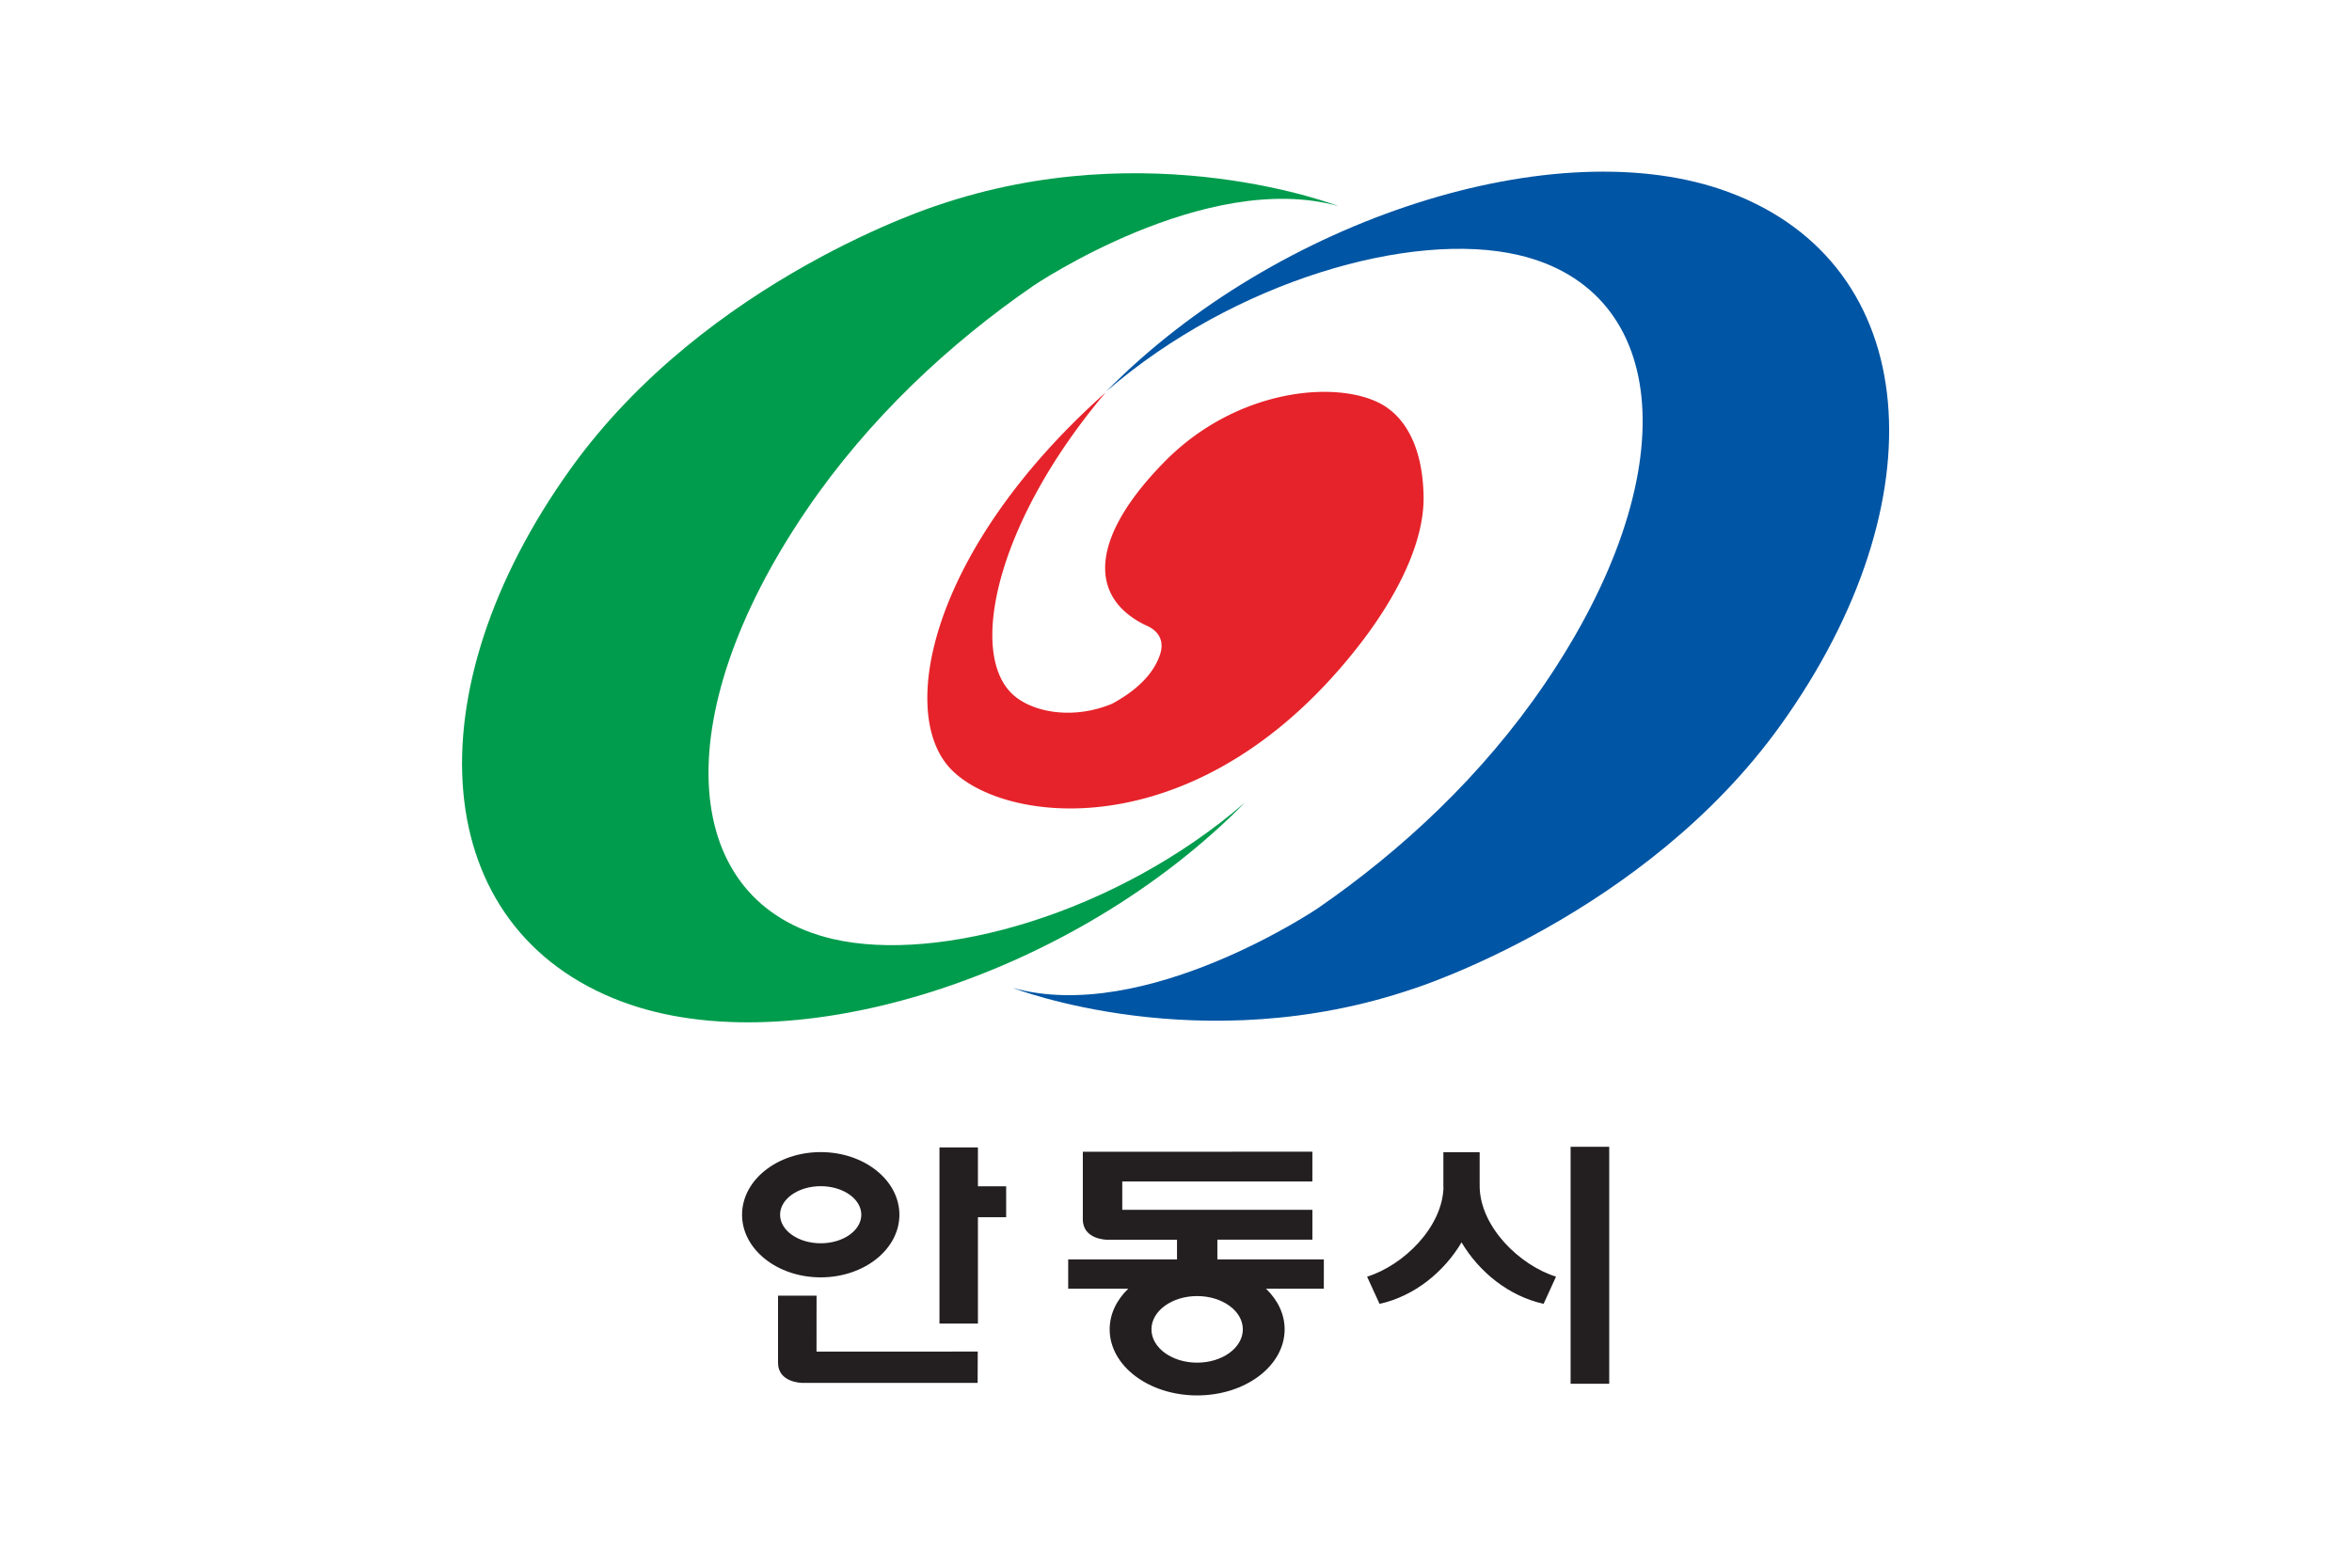
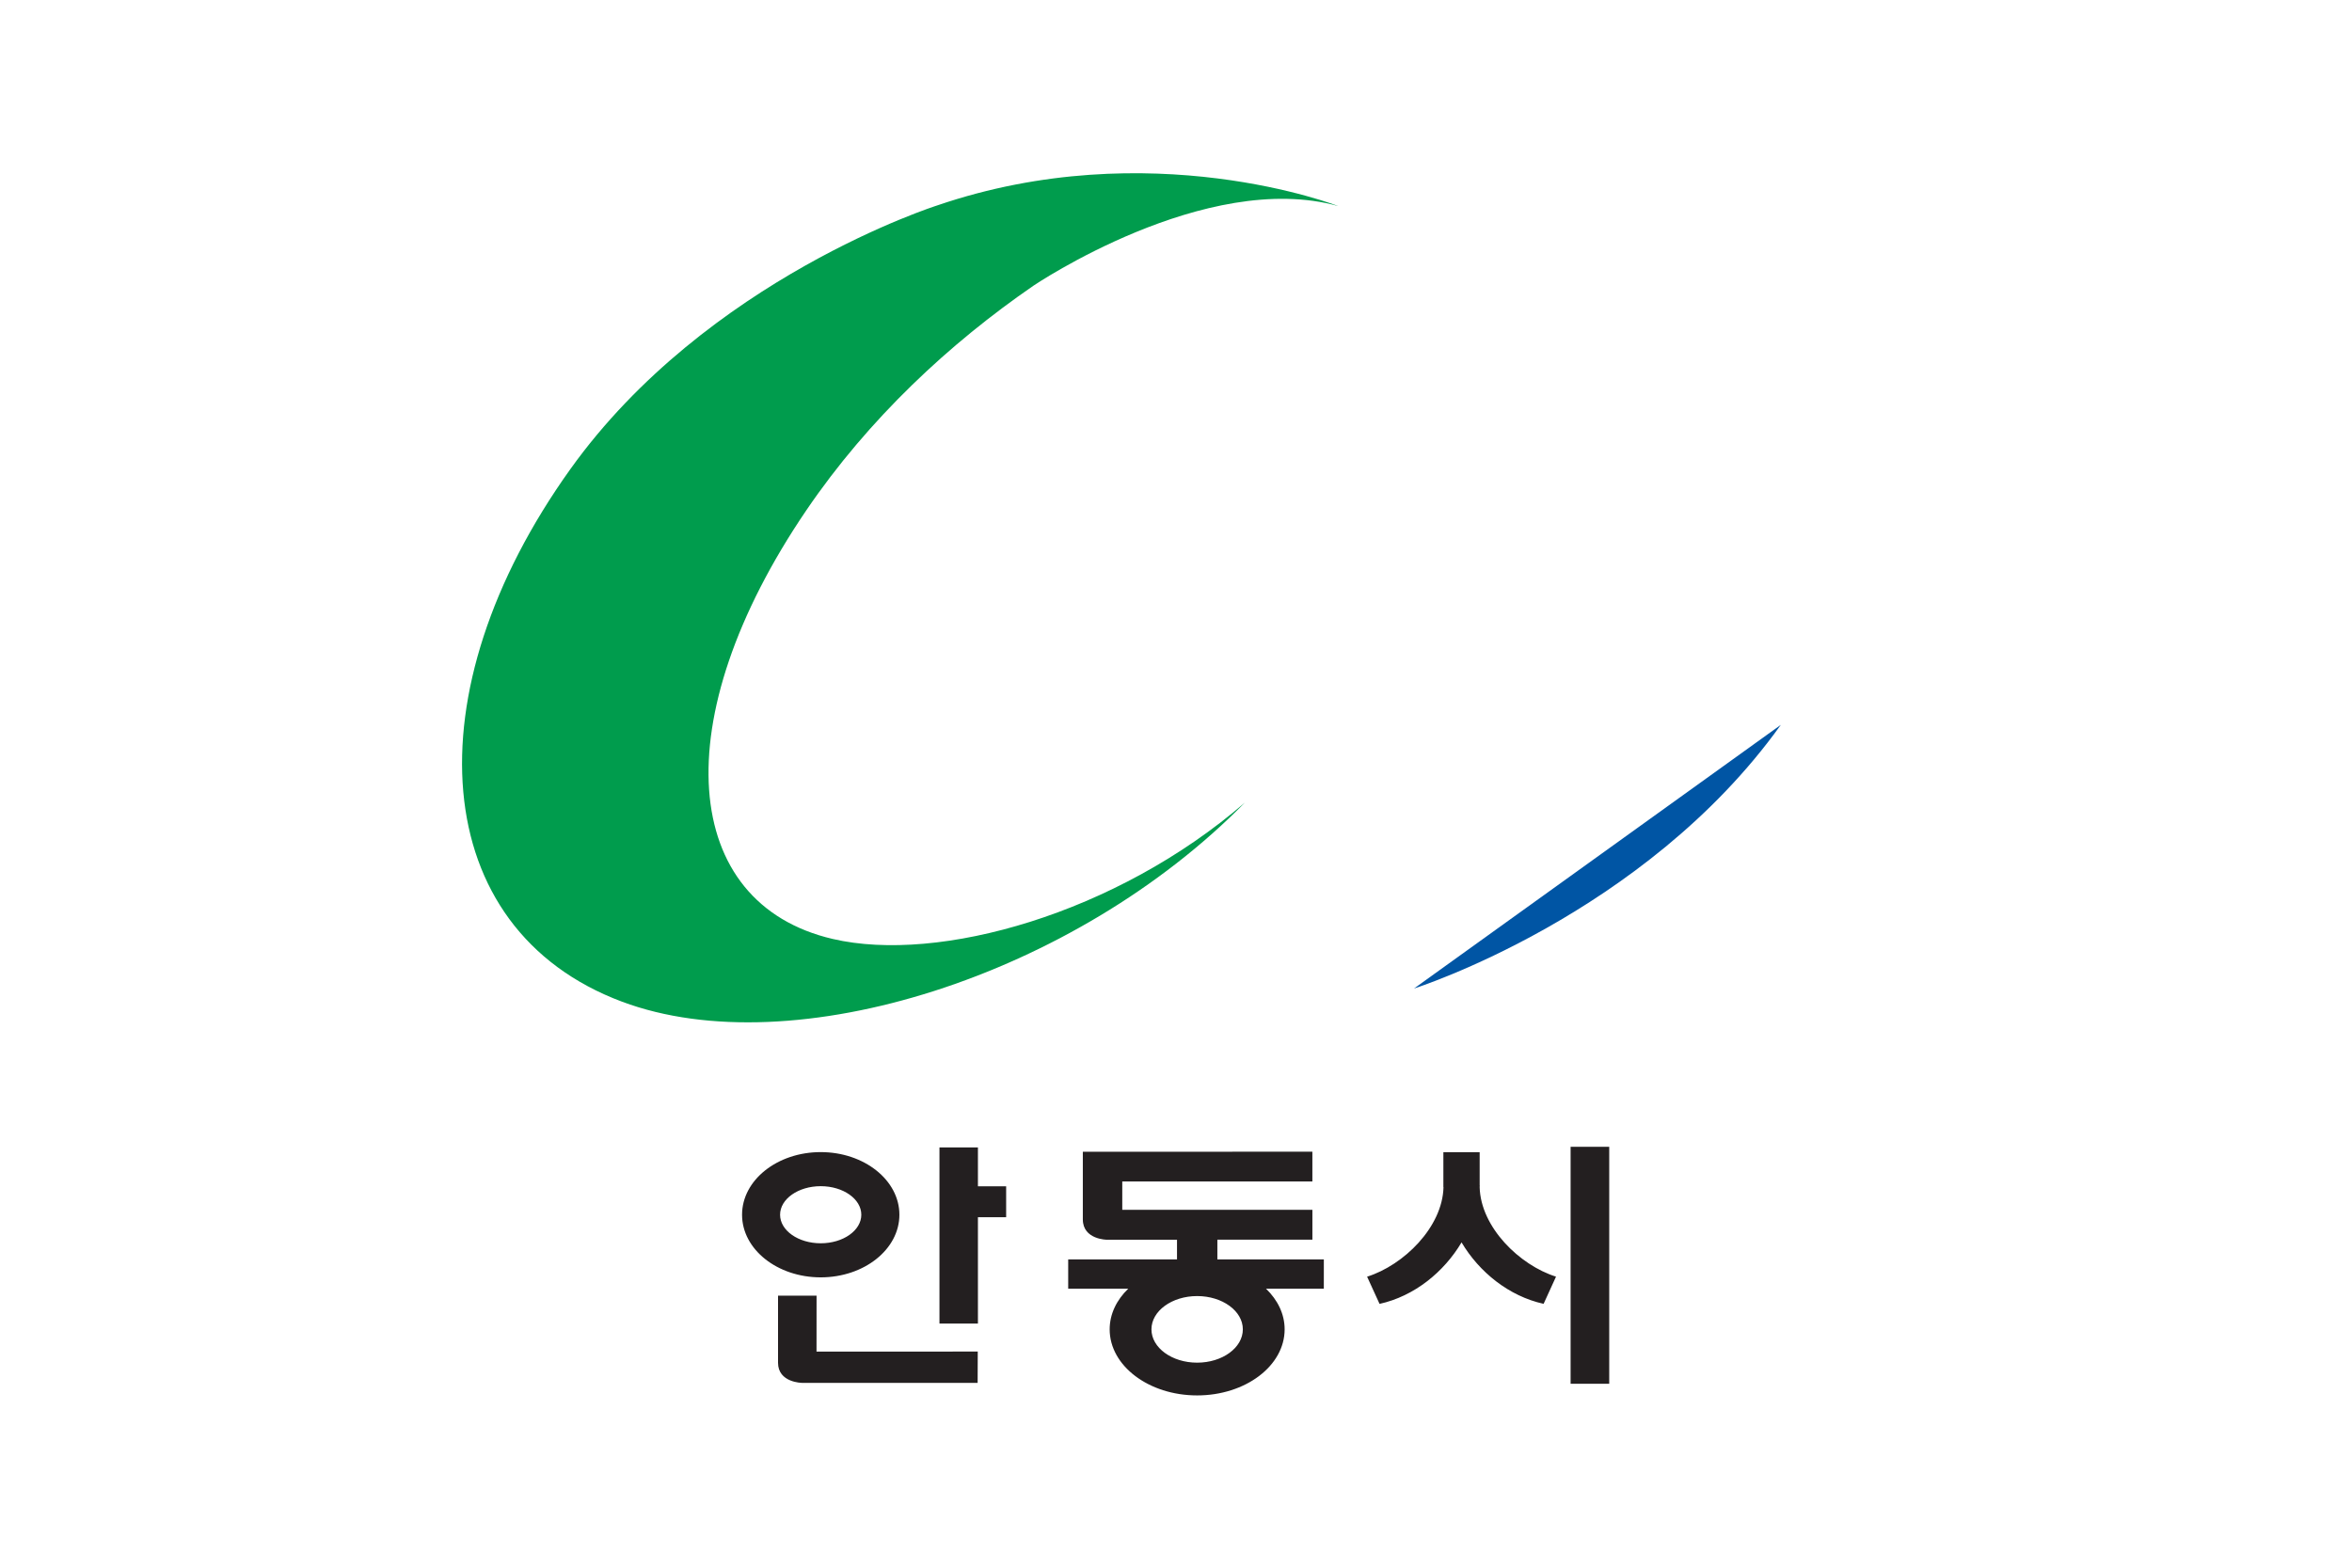
<svg xmlns="http://www.w3.org/2000/svg" width="300mm" height="200mm" viewBox="0 0 300 200">
-   <path d="M188.32 26.637h300v200h-300z" style="opacity:1;fill:#fff;fill-opacity:1;fill-rule:nonzero;stroke:none;stroke-width:4.318;stroke-linecap:square;stroke-linejoin:bevel;stroke-miterlimit:4;stroke-dasharray:none;stroke-dashoffset:0;stroke-opacity:1" transform="translate(-188.32 -26.637)" />
  <path d="M89.26 166.136h-2.446v4.261c0 1.264 1.518 1.276 1.518 1.276h11.154l.008-1.988-10.237.002zM99.505 156.72h-2.442v11.186h2.442v-6.751h1.792v-1.965h-1.792zM89.524 162.809c-1.424 0-2.58-.811-2.58-1.813 0-1 1.156-1.813 2.58-1.813 1.423 0 2.577.812 2.577 1.813 0 1.002-1.154 1.813-2.577 1.813m0-5.79c-2.758 0-4.994 1.78-4.994 3.977s2.236 3.977 4.994 3.977c2.756 0 4.995-1.781 4.995-3.977 0-2.197-2.239-3.977-4.995-3.977M113.422 170.39c-1.6 0-2.9-.947-2.9-2.116 0-1.167 1.3-2.113 2.9-2.113 1.603 0 2.902.946 2.902 2.113 0 1.17-1.3 2.116-2.902 2.116m8.045-6.558h-6.76v-1.253h6.033v-1.897h-12.071v-1.799h12.07v-1.89l-14.574.004v4.292c0 1.298 1.545 1.296 1.545 1.296h4.434v1.247h-6.908v1.863h3.811c-.736.711-1.178 1.606-1.178 2.58 0 2.316 2.488 4.195 5.553 4.195 3.069 0 5.556-1.879 5.556-4.196 0-.973-.443-1.868-1.181-2.579h3.669zM131.36 159.244l.005-.121h-.005v-2.1h-2.304v2.22h.008v.003c-.063 2.544-2.532 4.956-4.85 5.684l.79 1.727c2.204-.487 4.088-2.02 5.206-3.905 1.119 1.886 3.005 3.415 5.21 3.902l.788-1.726c-2.315-.727-4.784-3.138-4.848-5.684M137.134 171.73h2.452v-15.05h-2.452z" style="fill:#231f20;fill-opacity:1;fill-rule:nonzero;stroke:none;stroke-width:.353" transform="translate(-75.17 -168.47)scale(2.009)" />
  <path d="M427.789 84.582s-26.672 8.447-42.494 30.554c-18.532 25.888-16.536 53.284 5.986 61.709 19.85 7.425 52.48-3.033 72.154-23.066-14.891 12.87-35.437 18.67-47.753 15.795-17.597-4.104-19.554-25.386-3.052-49.666 7.23-10.629 16.584-19.327 26.31-26.024 0 0 19.966-13.52 35.323-9.228 0 0-21.813-8.515-46.474-.074" style="fill:#009c4d;fill-opacity:1;fill-rule:nonzero;stroke:none;stroke-width:1.394" transform="matrix(1.101 0 0 1.101 -351.46 -66.914)" />
-   <path d="M483.033 175.318s26.671-8.444 42.494-30.551c18.534-25.89 16.539-53.283-5.987-61.708-19.85-7.426-52.475 3.032-72.153 23.063 14.89-12.868 35.44-18.668 47.75-15.793 17.598 4.103 19.558 25.39 3.054 49.666-7.23 10.63-16.584 19.324-26.306 26.025 0 0-19.968 13.52-35.327 9.228 0 0 21.816 8.513 46.475.07" style="fill:#0055a4;fill-opacity:1;fill-rule:nonzero;stroke:none;stroke-width:1.394" transform="matrix(1.101 0 0 1.101 -351.46 -66.914)" />
-   <path d="M447.229 106.339a1 1 0 0 1-.06.071c.022-.022.039-.046.06-.071m31.882 1.185c-5.21-2.733-16.684-1.67-24.959 6.734-8.402 8.529-9.106 15.57-2.259 18.942.82.322 2.401 1.241 1.734 3.365-.534 1.673-1.97 3.804-5.547 5.742-4.432 1.873-9.156 1.068-11.483-1.019-5.286-4.75-1.975-20.036 10.717-35.041-20.228 18.014-24.165 37.052-17.99 43.589 6.24 6.605 29.141 9.358 47.562-14.574 2.639-3.425 7.408-10.5 7.254-17.094-.138-5.955-2.35-9.238-5.03-10.644" style="fill:#e6232a;fill-opacity:1;fill-rule:nonzero;stroke:none;stroke-width:1.394" transform="matrix(1.101 0 0 1.101 -351.46 -66.914)" />
+   <path d="M483.033 175.318s26.671-8.444 42.494-30.551" style="fill:#0055a4;fill-opacity:1;fill-rule:nonzero;stroke:none;stroke-width:1.394" transform="matrix(1.101 0 0 1.101 -351.46 -66.914)" />
</svg>